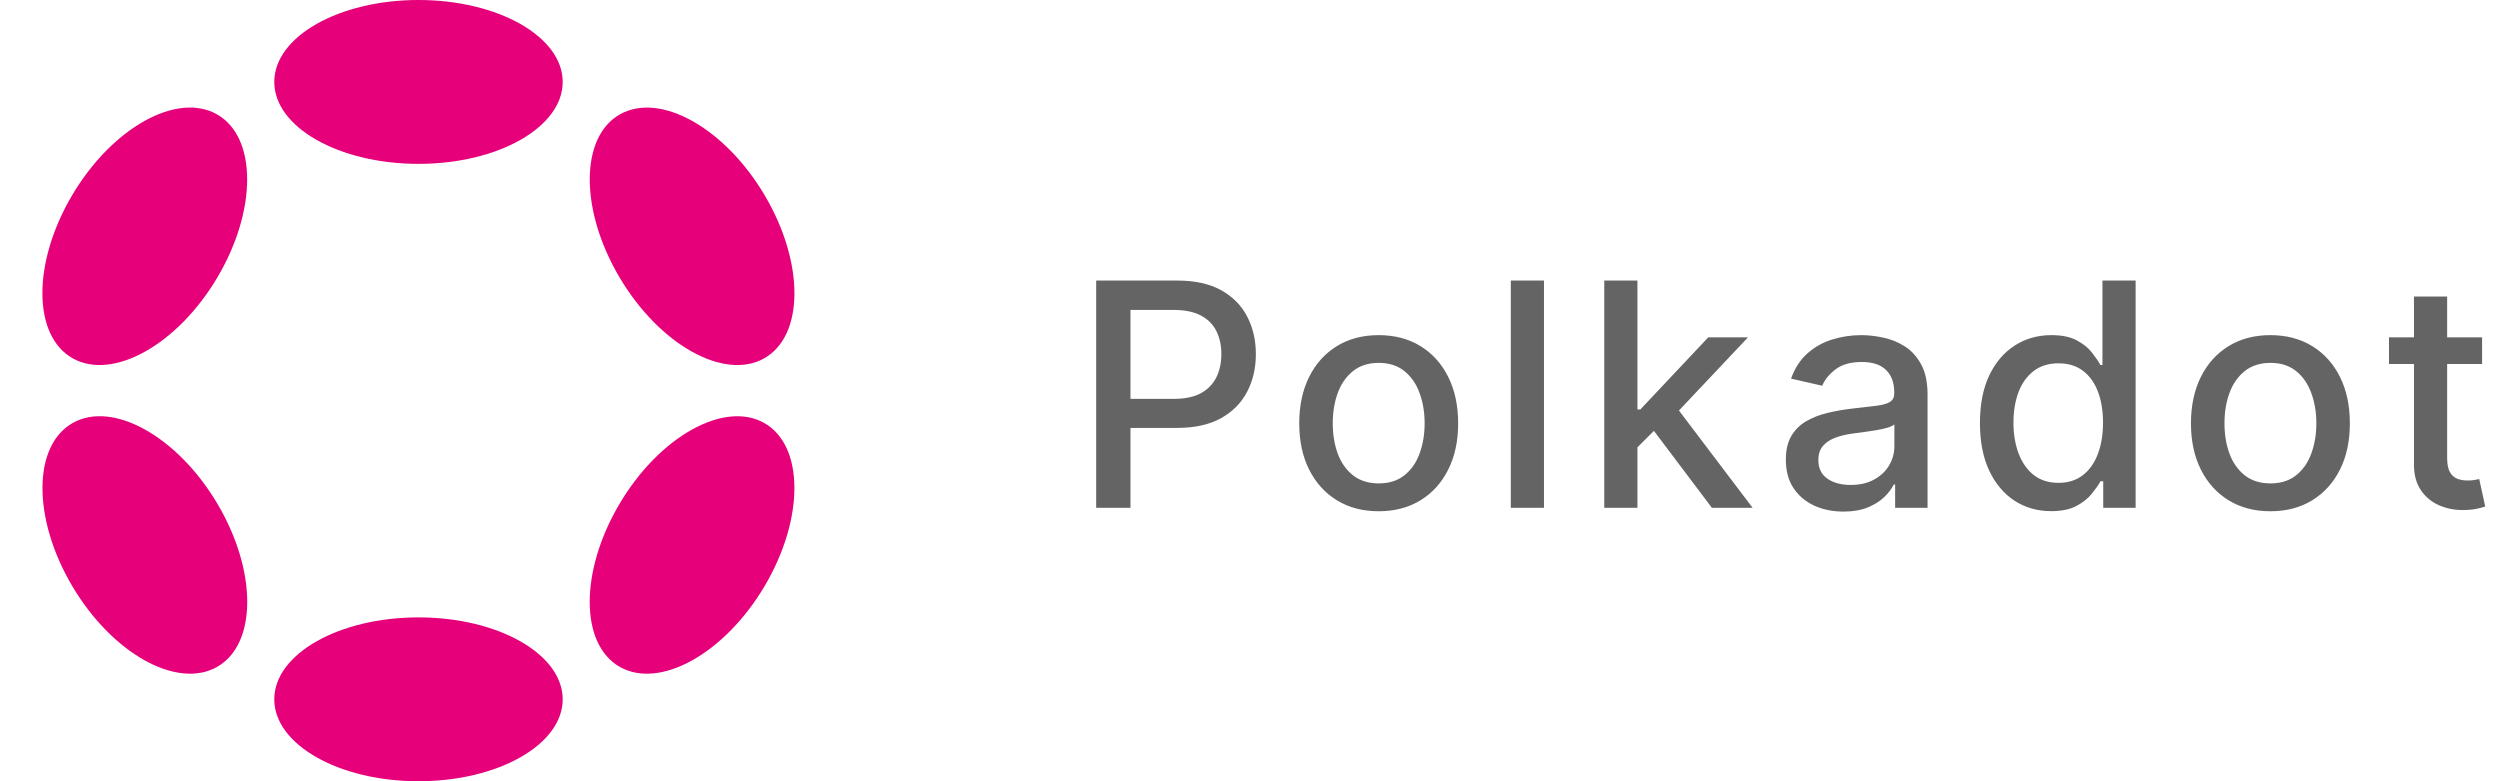
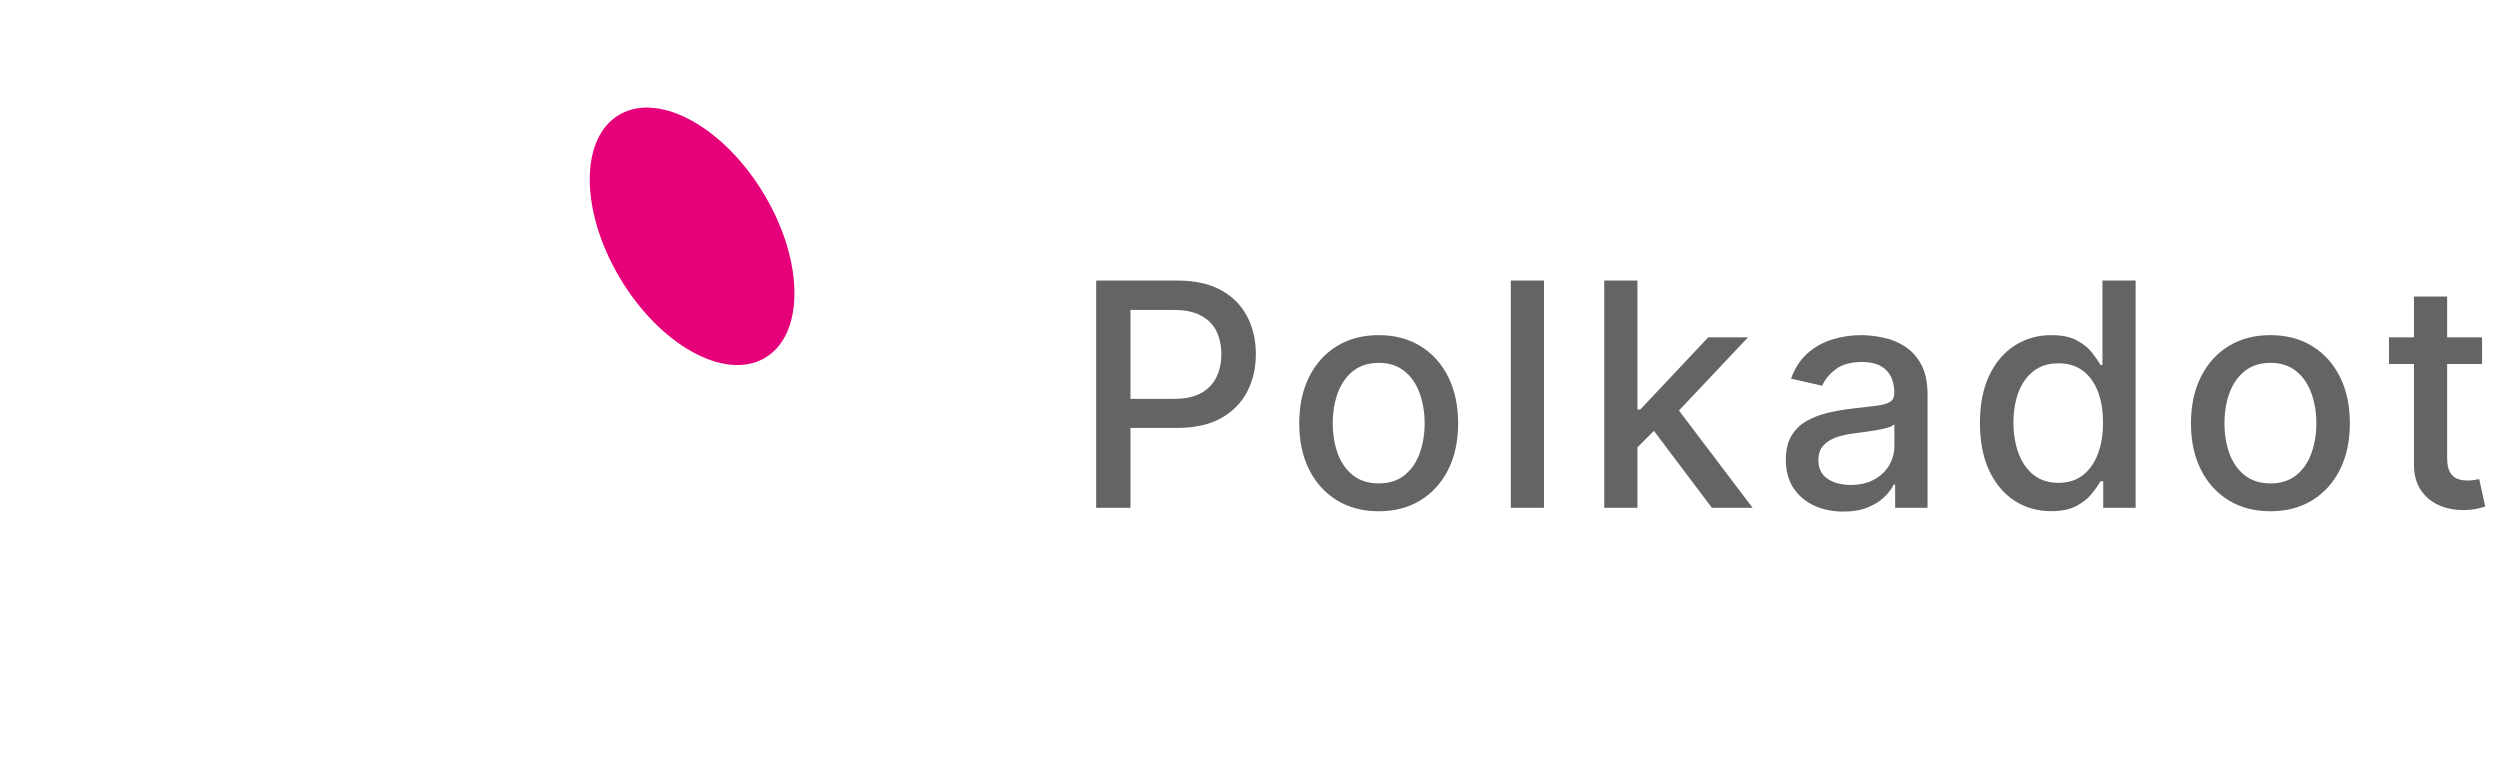
<svg xmlns="http://www.w3.org/2000/svg" width="128" height="40" viewBox="0 0 128 40" fill="none">
-   <path d="M21.426 8.39C25.504 8.39 28.81 6.512 28.81 4.195C28.81 1.878 25.504 0 21.426 0C17.349 0 14.043 1.878 14.043 4.195C14.043 6.512 17.349 8.39 21.426 8.39Z" fill="#E6007A" />
-   <path d="M21.426 40C25.504 40 28.81 38.122 28.81 35.805C28.81 33.488 25.504 31.61 21.426 31.61C17.349 31.61 14.043 33.488 14.043 35.805C14.043 38.122 17.349 40 21.426 40Z" fill="#E6007A" />
-   <path d="M11.134 14.197C13.173 10.748 13.16 7.011 11.104 5.852C9.049 4.693 5.73 6.55 3.692 9.999C1.653 13.449 1.666 17.186 3.721 18.345C5.776 19.504 9.095 17.647 11.134 14.197Z" fill="#E6007A" />
-   <path d="M39.153 30C41.191 26.55 41.179 22.815 39.125 21.656C37.072 20.498 33.754 22.355 31.715 25.805C29.676 29.255 29.688 32.991 31.742 34.149C33.796 35.308 37.114 33.45 39.153 30Z" fill="#E6007A" />
-   <path d="M11.108 34.149C13.164 32.989 13.177 29.253 11.138 25.803C9.099 22.353 5.78 20.496 3.725 21.655C1.67 22.815 1.657 26.551 3.696 30.001C5.734 33.451 9.053 35.308 11.108 34.149Z" fill="#E6007A" />
  <path d="M39.127 18.346C41.181 17.187 41.193 13.452 39.154 10.002C37.116 6.552 33.798 4.694 31.744 5.853C29.69 7.011 29.678 10.747 31.717 14.197C33.756 17.647 37.074 19.504 39.127 18.346Z" fill="#E6007A" />
  <path d="M56.124 26V14.364H60.272C61.177 14.364 61.927 14.528 62.522 14.858C63.117 15.188 63.562 15.638 63.857 16.21C64.153 16.778 64.3 17.419 64.3 18.131C64.3 18.847 64.151 19.491 63.851 20.062C63.556 20.631 63.109 21.081 62.511 21.415C61.916 21.744 61.168 21.909 60.266 21.909H57.414V20.421H60.107C60.679 20.421 61.143 20.322 61.499 20.125C61.855 19.924 62.117 19.651 62.283 19.307C62.45 18.962 62.533 18.57 62.533 18.131C62.533 17.691 62.45 17.301 62.283 16.96C62.117 16.619 61.853 16.352 61.493 16.159C61.137 15.966 60.668 15.869 60.084 15.869H57.88V26H56.124ZM70.589 26.176C69.771 26.176 69.057 25.989 68.447 25.614C67.837 25.239 67.364 24.714 67.026 24.04C66.689 23.366 66.521 22.578 66.521 21.676C66.521 20.771 66.689 19.979 67.026 19.301C67.364 18.623 67.837 18.097 68.447 17.722C69.057 17.347 69.771 17.159 70.589 17.159C71.407 17.159 72.121 17.347 72.731 17.722C73.341 18.097 73.814 18.623 74.151 19.301C74.489 19.979 74.657 20.771 74.657 21.676C74.657 22.578 74.489 23.366 74.151 24.04C73.814 24.714 73.341 25.239 72.731 25.614C72.121 25.989 71.407 26.176 70.589 26.176ZM70.595 24.75C71.125 24.75 71.564 24.61 71.913 24.329C72.261 24.049 72.519 23.676 72.686 23.21C72.856 22.744 72.941 22.231 72.941 21.671C72.941 21.114 72.856 20.602 72.686 20.136C72.519 19.667 72.261 19.29 71.913 19.006C71.564 18.722 71.125 18.579 70.595 18.579C70.061 18.579 69.617 18.722 69.265 19.006C68.916 19.29 68.657 19.667 68.487 20.136C68.32 20.602 68.237 21.114 68.237 21.671C68.237 22.231 68.32 22.744 68.487 23.21C68.657 23.676 68.916 24.049 69.265 24.329C69.617 24.61 70.061 24.75 70.595 24.75ZM79.052 14.364V26H77.353V14.364H79.052ZM83.7 23.04L83.689 20.966H83.984L87.462 17.273H89.496L85.53 21.477H85.263L83.7 23.04ZM82.138 26V14.364H83.837V26H82.138ZM87.649 26L84.524 21.852L85.695 20.665L89.734 26H87.649ZM94.384 26.193C93.831 26.193 93.331 26.091 92.884 25.886C92.437 25.678 92.083 25.377 91.821 24.983C91.564 24.589 91.435 24.106 91.435 23.534C91.435 23.042 91.53 22.636 91.719 22.318C91.908 22 92.164 21.748 92.486 21.562C92.808 21.377 93.168 21.237 93.566 21.142C93.963 21.047 94.369 20.975 94.781 20.926C95.304 20.866 95.728 20.816 96.054 20.778C96.38 20.737 96.617 20.671 96.764 20.579C96.912 20.489 96.986 20.341 96.986 20.136V20.097C96.986 19.6 96.846 19.216 96.566 18.943C96.289 18.671 95.876 18.534 95.327 18.534C94.755 18.534 94.304 18.661 93.975 18.915C93.649 19.165 93.424 19.443 93.299 19.75L91.702 19.386C91.891 18.856 92.168 18.428 92.531 18.102C92.899 17.773 93.321 17.534 93.799 17.386C94.276 17.235 94.778 17.159 95.304 17.159C95.653 17.159 96.022 17.201 96.412 17.284C96.806 17.364 97.174 17.511 97.514 17.727C97.859 17.943 98.141 18.252 98.361 18.653C98.581 19.051 98.691 19.568 98.691 20.204V26H97.031V24.807H96.963C96.853 25.026 96.689 25.242 96.469 25.454C96.249 25.667 95.967 25.843 95.622 25.983C95.278 26.123 94.865 26.193 94.384 26.193ZM94.753 24.829C95.223 24.829 95.624 24.737 95.958 24.551C96.295 24.366 96.55 24.123 96.725 23.824C96.903 23.521 96.992 23.197 96.992 22.852V21.727C96.931 21.788 96.814 21.845 96.639 21.898C96.469 21.947 96.274 21.991 96.054 22.028C95.835 22.062 95.621 22.095 95.412 22.125C95.204 22.151 95.03 22.174 94.889 22.193C94.56 22.235 94.259 22.305 93.986 22.403C93.717 22.502 93.501 22.644 93.338 22.829C93.179 23.011 93.1 23.254 93.1 23.557C93.1 23.977 93.255 24.296 93.566 24.511C93.876 24.724 94.272 24.829 94.753 24.829ZM105.02 26.171C104.316 26.171 103.687 25.991 103.134 25.631C102.585 25.267 102.153 24.75 101.839 24.079C101.528 23.405 101.373 22.597 101.373 21.653C101.373 20.71 101.53 19.903 101.844 19.233C102.162 18.562 102.598 18.049 103.151 17.693C103.704 17.337 104.331 17.159 105.032 17.159C105.573 17.159 106.009 17.25 106.339 17.432C106.672 17.61 106.93 17.818 107.111 18.057C107.297 18.296 107.441 18.506 107.543 18.688H107.645V14.364H109.344V26H107.685V24.642H107.543C107.441 24.828 107.293 25.04 107.1 25.278C106.911 25.517 106.649 25.725 106.316 25.903C105.983 26.081 105.551 26.171 105.02 26.171ZM105.395 24.722C105.884 24.722 106.297 24.593 106.634 24.335C106.975 24.074 107.233 23.712 107.407 23.25C107.585 22.788 107.674 22.25 107.674 21.636C107.674 21.03 107.587 20.5 107.412 20.046C107.238 19.591 106.983 19.237 106.645 18.983C106.308 18.729 105.892 18.602 105.395 18.602C104.884 18.602 104.458 18.735 104.117 19C103.776 19.265 103.519 19.627 103.344 20.085C103.174 20.544 103.089 21.061 103.089 21.636C103.089 22.22 103.176 22.744 103.35 23.21C103.524 23.676 103.782 24.046 104.123 24.318C104.467 24.587 104.892 24.722 105.395 24.722ZM116.245 26.176C115.427 26.176 114.713 25.989 114.103 25.614C113.493 25.239 113.02 24.714 112.683 24.04C112.346 23.366 112.177 22.578 112.177 21.676C112.177 20.771 112.346 19.979 112.683 19.301C113.02 18.623 113.493 18.097 114.103 17.722C114.713 17.347 115.427 17.159 116.245 17.159C117.063 17.159 117.777 17.347 118.387 17.722C118.997 18.097 119.471 18.623 119.808 19.301C120.145 19.979 120.313 20.771 120.313 21.676C120.313 22.578 120.145 23.366 119.808 24.04C119.471 24.714 118.997 25.239 118.387 25.614C117.777 25.989 117.063 26.176 116.245 26.176ZM116.251 24.75C116.781 24.75 117.221 24.61 117.569 24.329C117.917 24.049 118.175 23.676 118.342 23.21C118.512 22.744 118.597 22.231 118.597 21.671C118.597 21.114 118.512 20.602 118.342 20.136C118.175 19.667 117.917 19.29 117.569 19.006C117.221 18.722 116.781 18.579 116.251 18.579C115.717 18.579 115.274 18.722 114.921 19.006C114.573 19.29 114.313 19.667 114.143 20.136C113.976 20.602 113.893 21.114 113.893 21.671C113.893 22.231 113.976 22.744 114.143 23.21C114.313 23.676 114.573 24.049 114.921 24.329C115.274 24.61 115.717 24.75 116.251 24.75ZM127.083 17.273V18.636H122.316V17.273H127.083ZM123.595 15.182H125.294V23.438C125.294 23.767 125.343 24.015 125.441 24.182C125.54 24.345 125.667 24.456 125.822 24.517C125.981 24.574 126.154 24.602 126.339 24.602C126.476 24.602 126.595 24.593 126.697 24.574C126.799 24.555 126.879 24.54 126.936 24.528L127.243 25.932C127.144 25.97 127.004 26.008 126.822 26.046C126.64 26.087 126.413 26.11 126.14 26.114C125.693 26.121 125.277 26.042 124.89 25.875C124.504 25.708 124.191 25.451 123.953 25.102C123.714 24.754 123.595 24.316 123.595 23.79V15.182Z" fill="#646464" />
</svg>